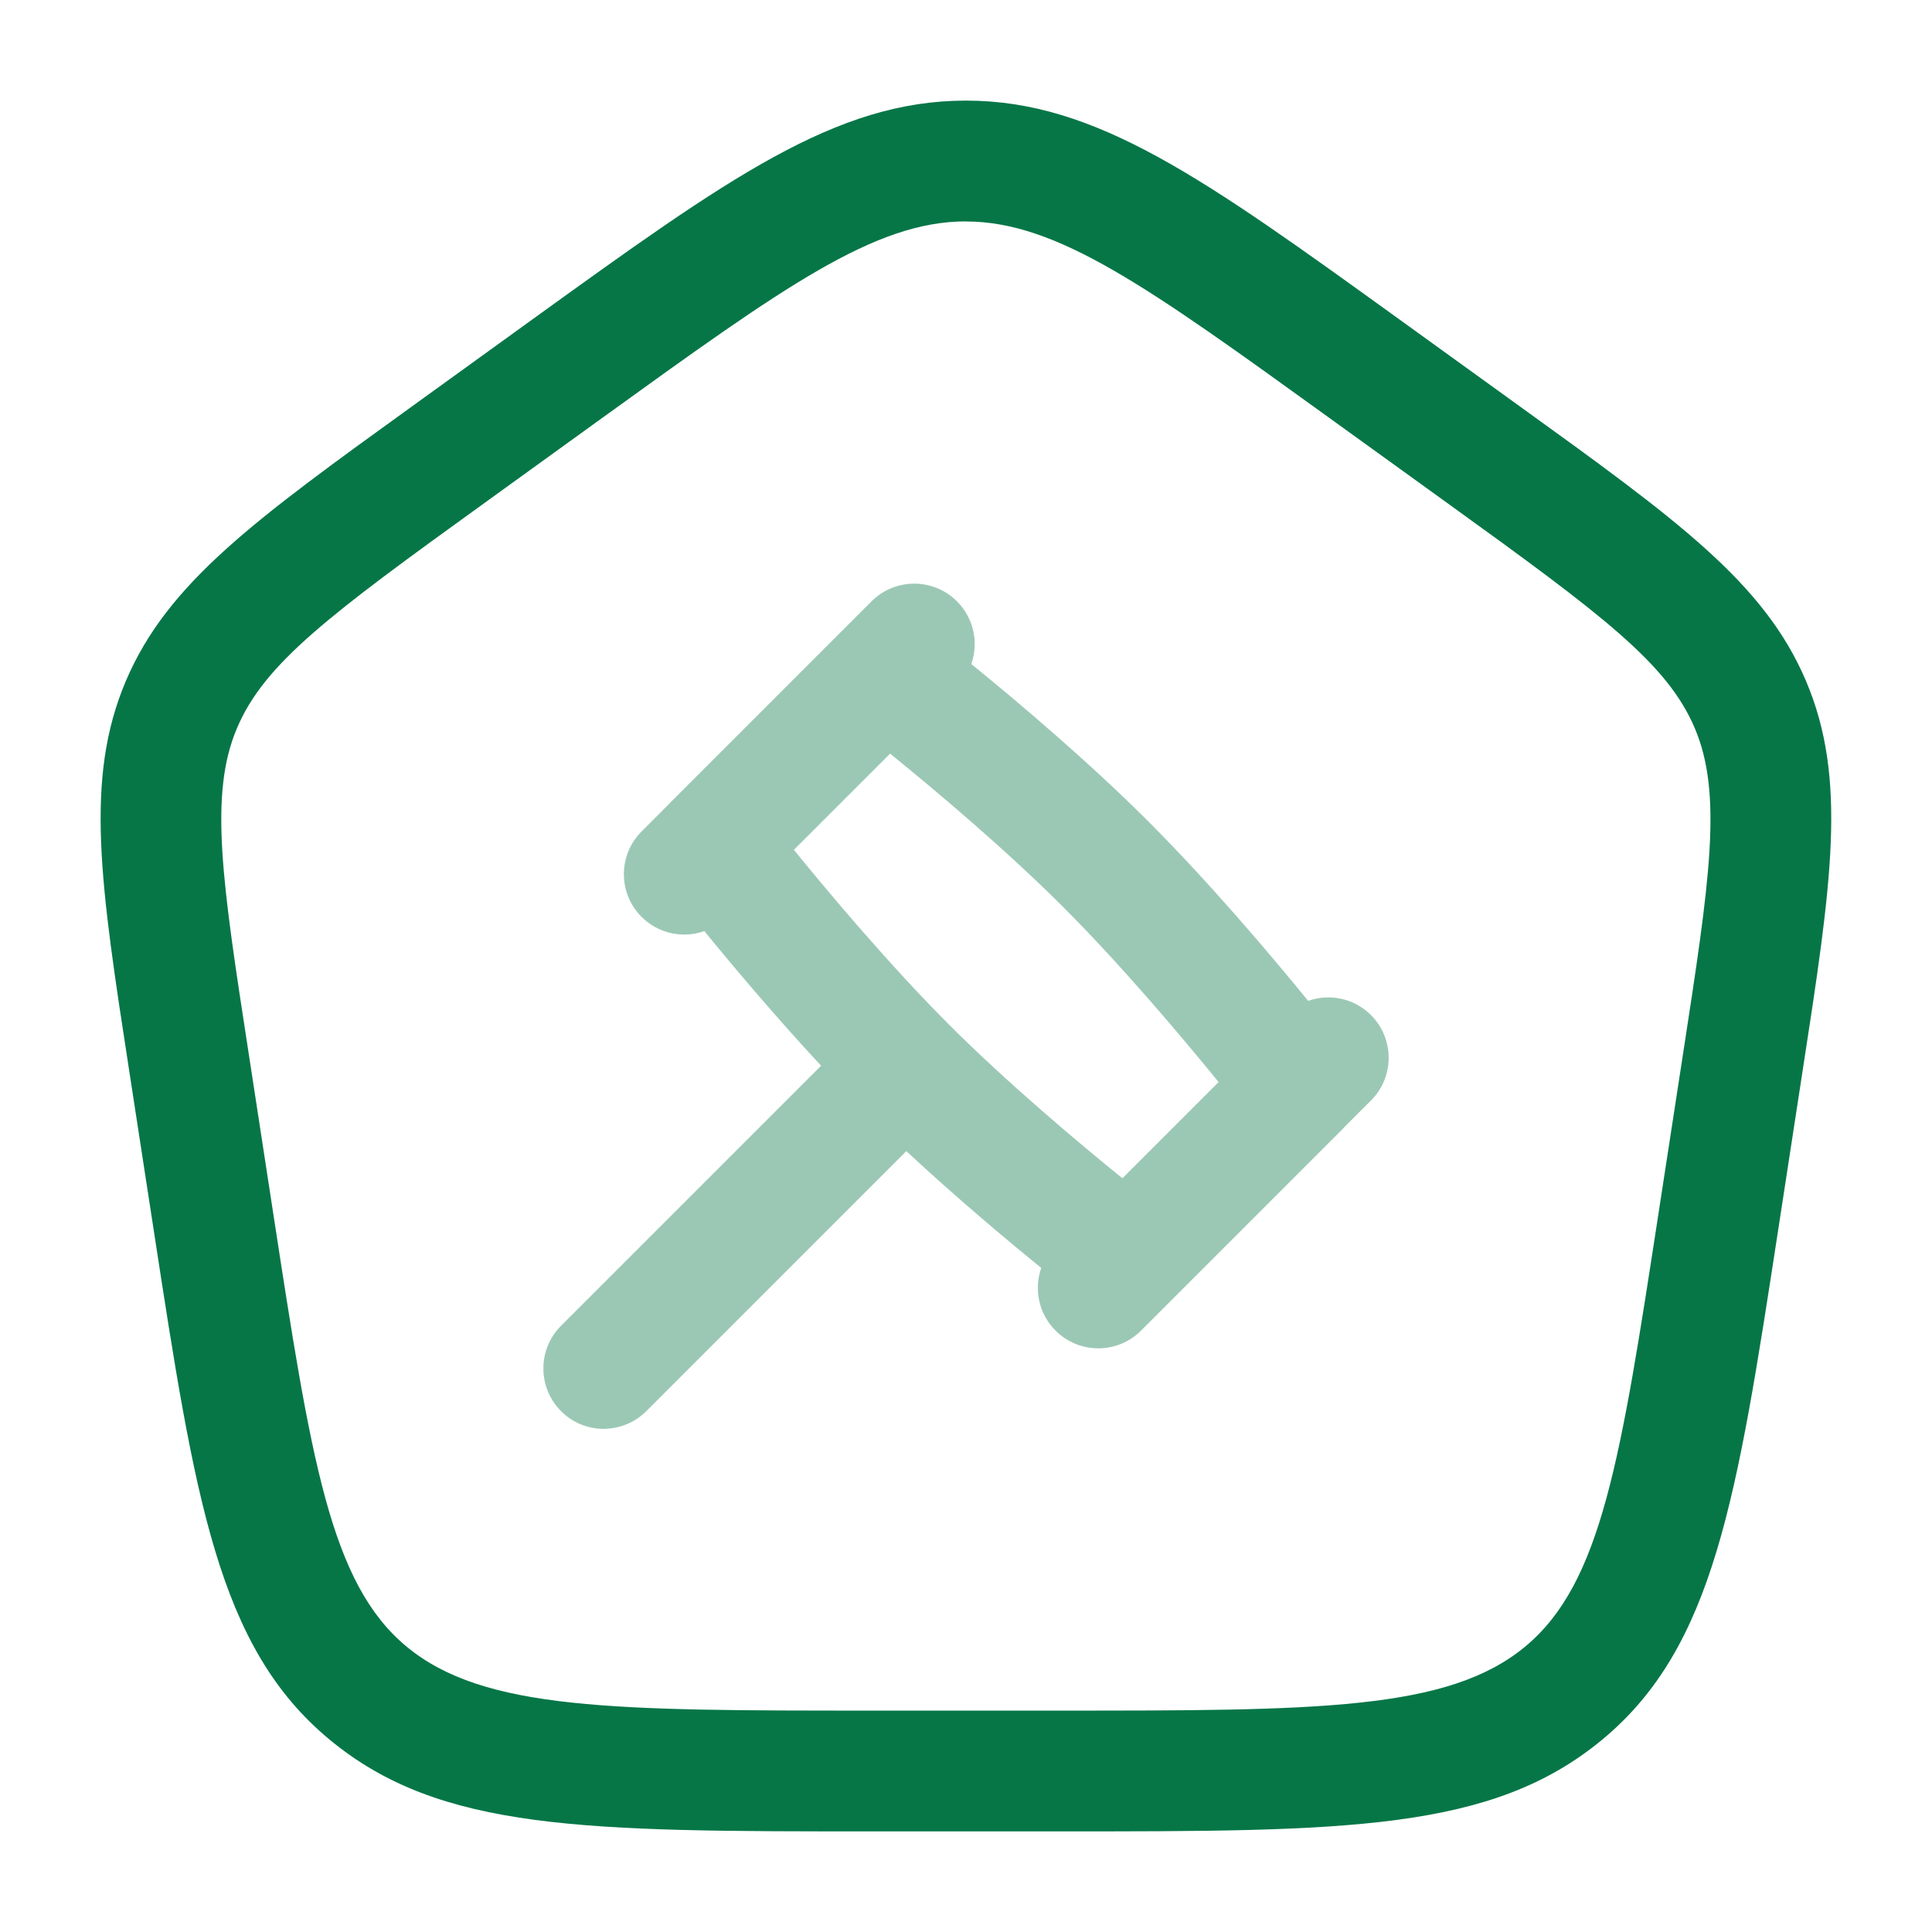
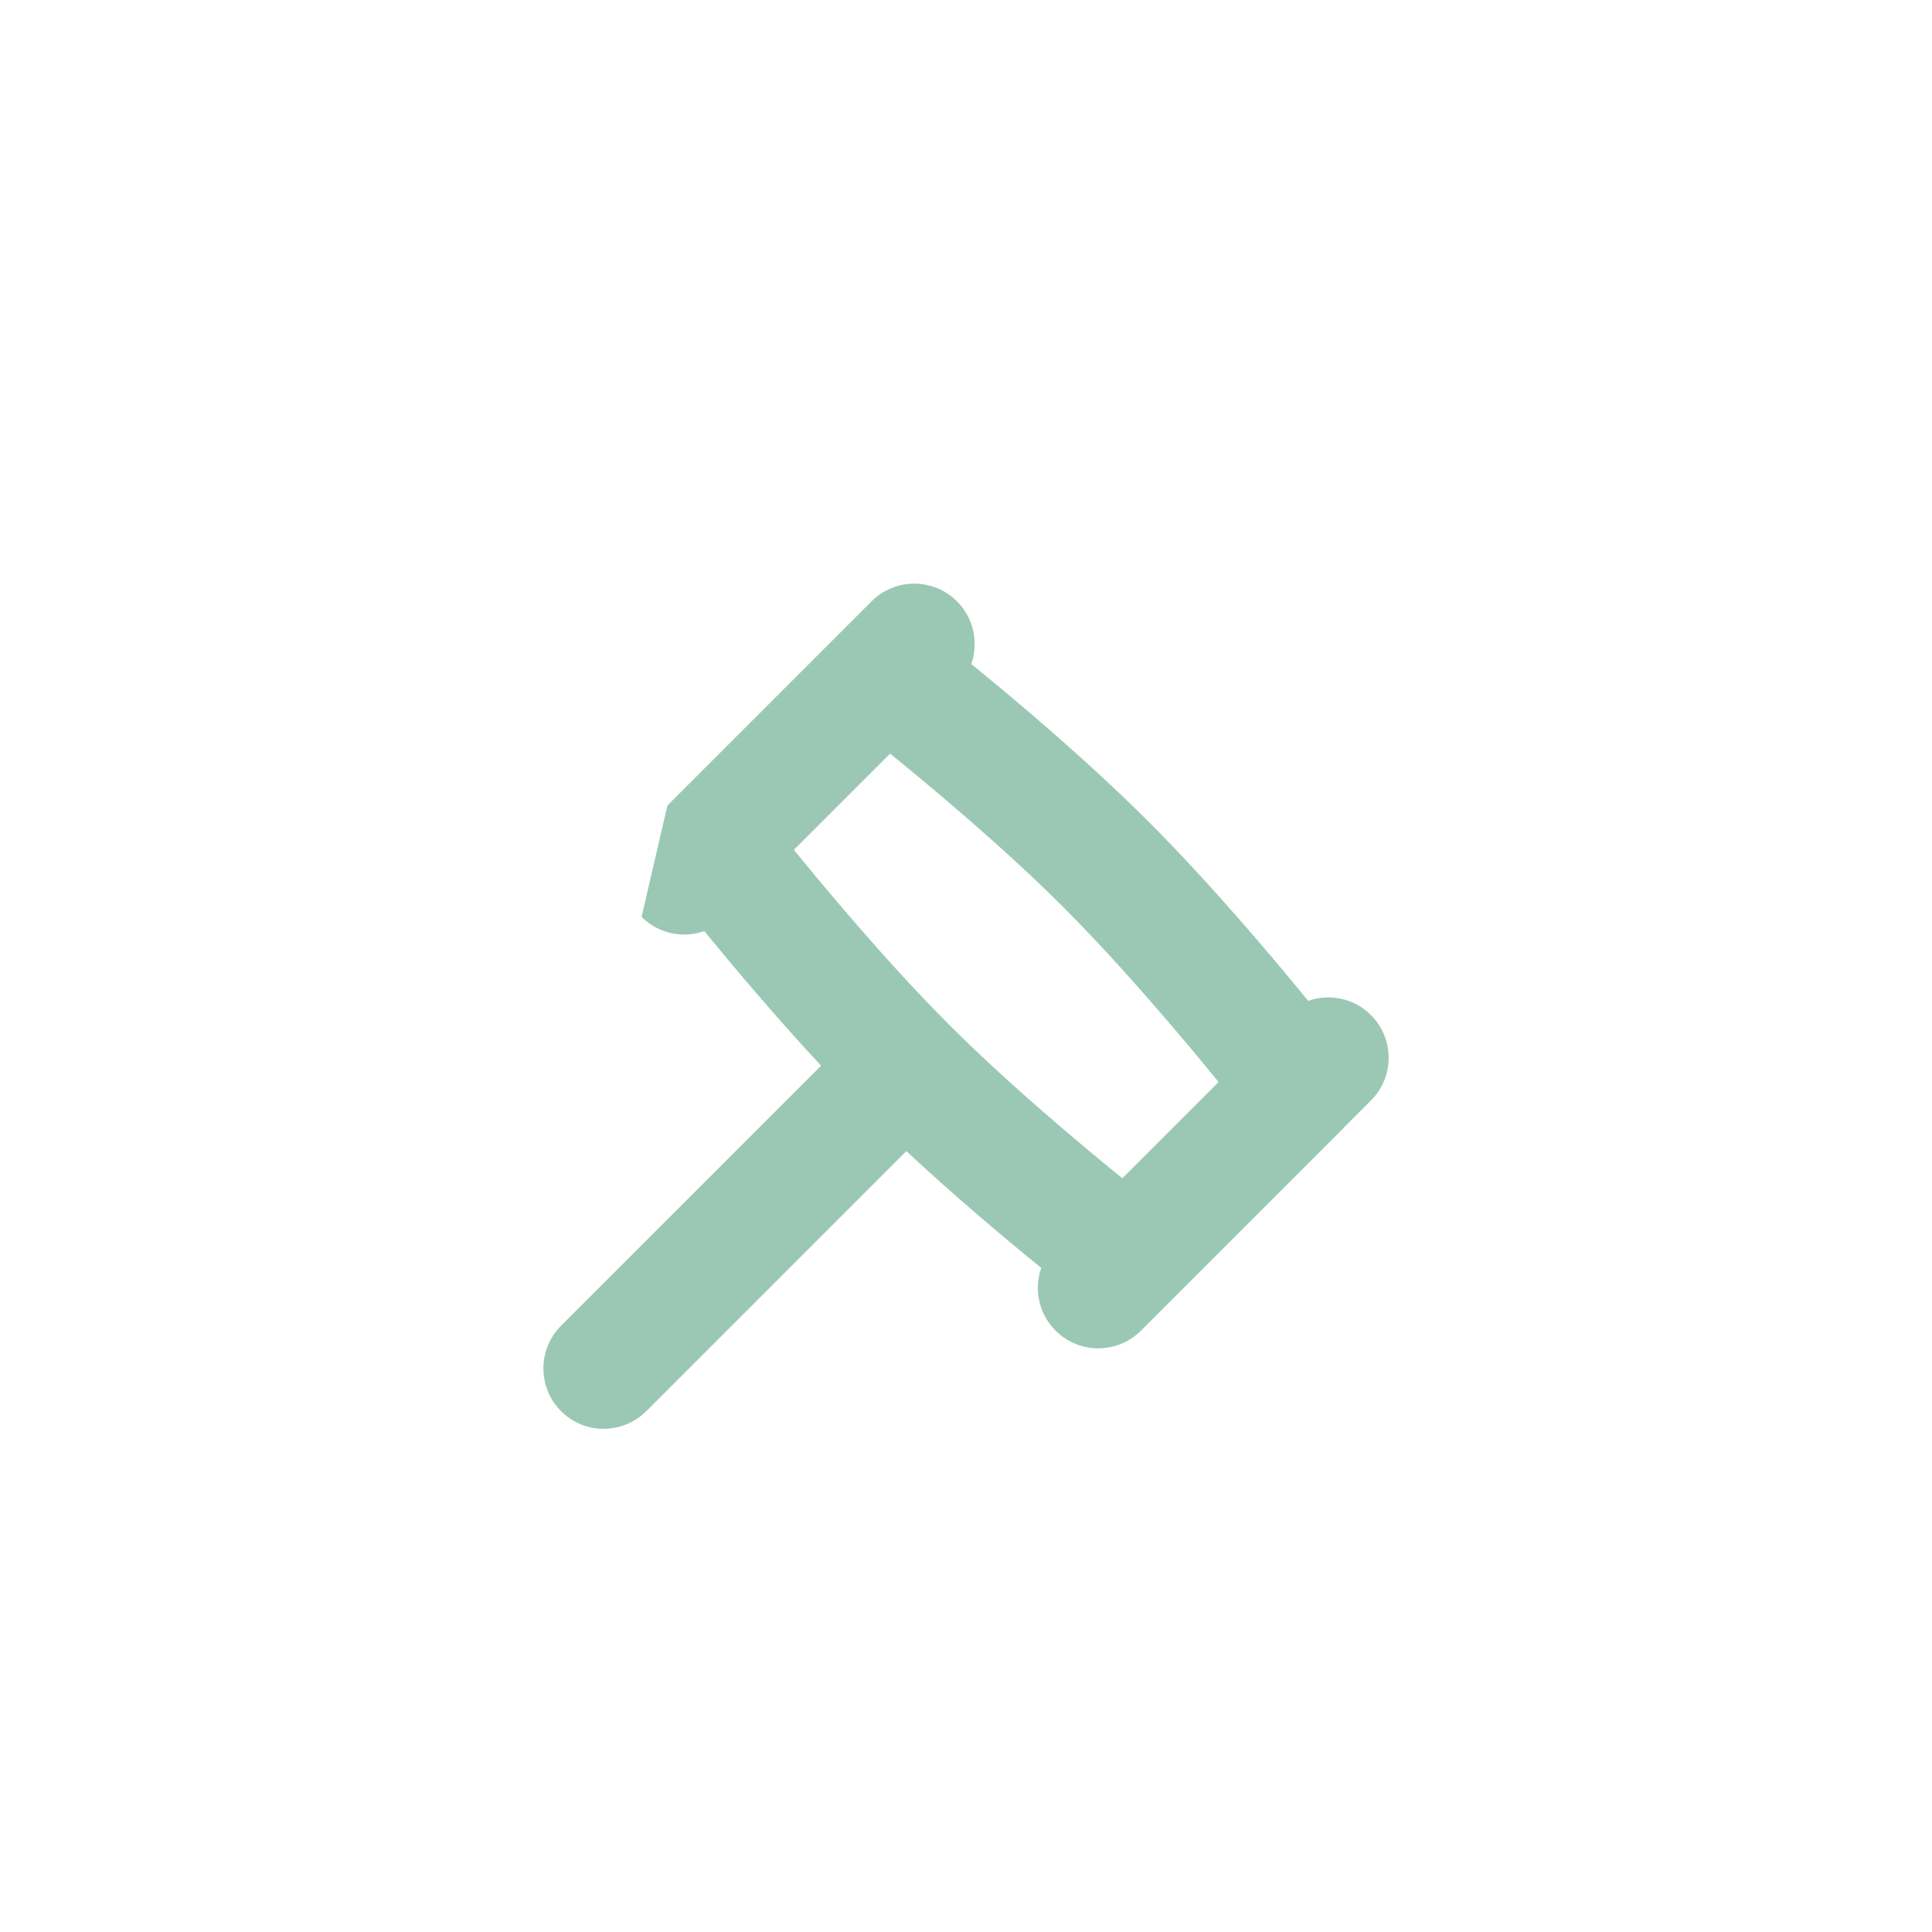
<svg xmlns="http://www.w3.org/2000/svg" width="54" height="54" viewBox="0 0 54 54" fill="none">
-   <path d="M29.559 51.188H24.434C16.354 51.188 12.3 51.188 9.204 48.616C6.085 46.026 5.451 41.895 4.299 34.4L3.619 29.979C2.802 24.685 2.355 21.769 3.52 19.028C4.688 16.286 7.131 14.524 11.566 11.322L14.88 8.928C20.343 4.986 23.354 2.812 26.997 2.812C30.639 2.812 33.648 4.984 39.113 8.928L42.429 11.322C46.864 14.522 49.308 16.283 50.475 19.026C51.643 21.769 51.193 24.685 50.376 29.979L49.699 34.389C48.545 41.897 47.91 46.026 44.792 48.616C41.696 51.188 37.639 51.188 29.562 51.188H29.559ZM26.997 6.188C24.445 6.188 21.909 8.017 16.856 11.664L13.542 14.058C9.19 17.197 7.392 18.542 6.625 20.349C5.835 22.208 6.209 24.633 6.954 29.466L7.631 33.876C8.693 40.783 9.224 44.246 11.359 46.019C13.519 47.813 17.166 47.812 24.434 47.812H29.559C36.827 47.812 40.474 47.813 42.634 46.019C44.769 44.246 45.3 40.784 46.36 33.887L47.04 29.466C47.784 24.631 48.158 22.205 47.368 20.349C46.601 18.545 44.803 17.199 40.452 14.06L37.135 11.666C32.084 8.019 29.546 6.19 26.994 6.19L26.997 6.188Z" fill="#067647" />
-   <path opacity="0.4" d="M16.874 39.937C16.442 39.937 16.01 39.773 15.682 39.442C15.023 38.783 15.023 37.714 15.682 37.055L22.949 29.787C21.68 28.421 20.499 27.02 19.687 26.025C19.093 26.234 18.407 26.102 17.932 25.627C17.273 24.968 17.273 23.899 17.932 23.24L18.654 22.517C18.681 22.488 18.708 22.459 18.738 22.43L24.36 16.807C25.02 16.148 26.088 16.148 26.747 16.807C27.222 17.279 27.355 17.966 27.148 18.56C28.446 19.615 30.44 21.298 32.134 22.997C33.824 24.691 35.507 26.68 36.564 27.974C37.158 27.764 37.844 27.897 38.319 28.372C38.978 29.031 38.978 30.1 38.319 30.759L37.597 31.481C37.57 31.511 37.543 31.54 37.514 31.569L31.891 37.192C31.232 37.851 30.163 37.851 29.504 37.192C29.029 36.719 28.896 36.033 29.103 35.439C28.106 34.629 26.7 33.448 25.332 32.174L18.067 39.44C17.738 39.768 17.306 39.935 16.874 39.935V39.937ZM26.509 28.622C28.147 30.262 30.138 31.934 31.371 32.933L34.06 30.244C33.056 29.011 31.38 27.02 29.742 25.377C28.104 23.735 26.111 22.063 24.878 21.064L22.189 23.753C23.192 24.986 24.866 26.975 26.505 28.617C26.505 28.617 26.507 28.619 26.509 28.622Z" fill="#067647" />
+   <path opacity="0.4" d="M16.874 39.937C16.442 39.937 16.01 39.773 15.682 39.442C15.023 38.783 15.023 37.714 15.682 37.055L22.949 29.787C21.68 28.421 20.499 27.02 19.687 26.025C19.093 26.234 18.407 26.102 17.932 25.627L18.654 22.517C18.681 22.488 18.708 22.459 18.738 22.43L24.36 16.807C25.02 16.148 26.088 16.148 26.747 16.807C27.222 17.279 27.355 17.966 27.148 18.56C28.446 19.615 30.44 21.298 32.134 22.997C33.824 24.691 35.507 26.68 36.564 27.974C37.158 27.764 37.844 27.897 38.319 28.372C38.978 29.031 38.978 30.1 38.319 30.759L37.597 31.481C37.57 31.511 37.543 31.54 37.514 31.569L31.891 37.192C31.232 37.851 30.163 37.851 29.504 37.192C29.029 36.719 28.896 36.033 29.103 35.439C28.106 34.629 26.7 33.448 25.332 32.174L18.067 39.44C17.738 39.768 17.306 39.935 16.874 39.935V39.937ZM26.509 28.622C28.147 30.262 30.138 31.934 31.371 32.933L34.06 30.244C33.056 29.011 31.38 27.02 29.742 25.377C28.104 23.735 26.111 22.063 24.878 21.064L22.189 23.753C23.192 24.986 24.866 26.975 26.505 28.617C26.505 28.617 26.507 28.619 26.509 28.622Z" fill="#067647" />
</svg>